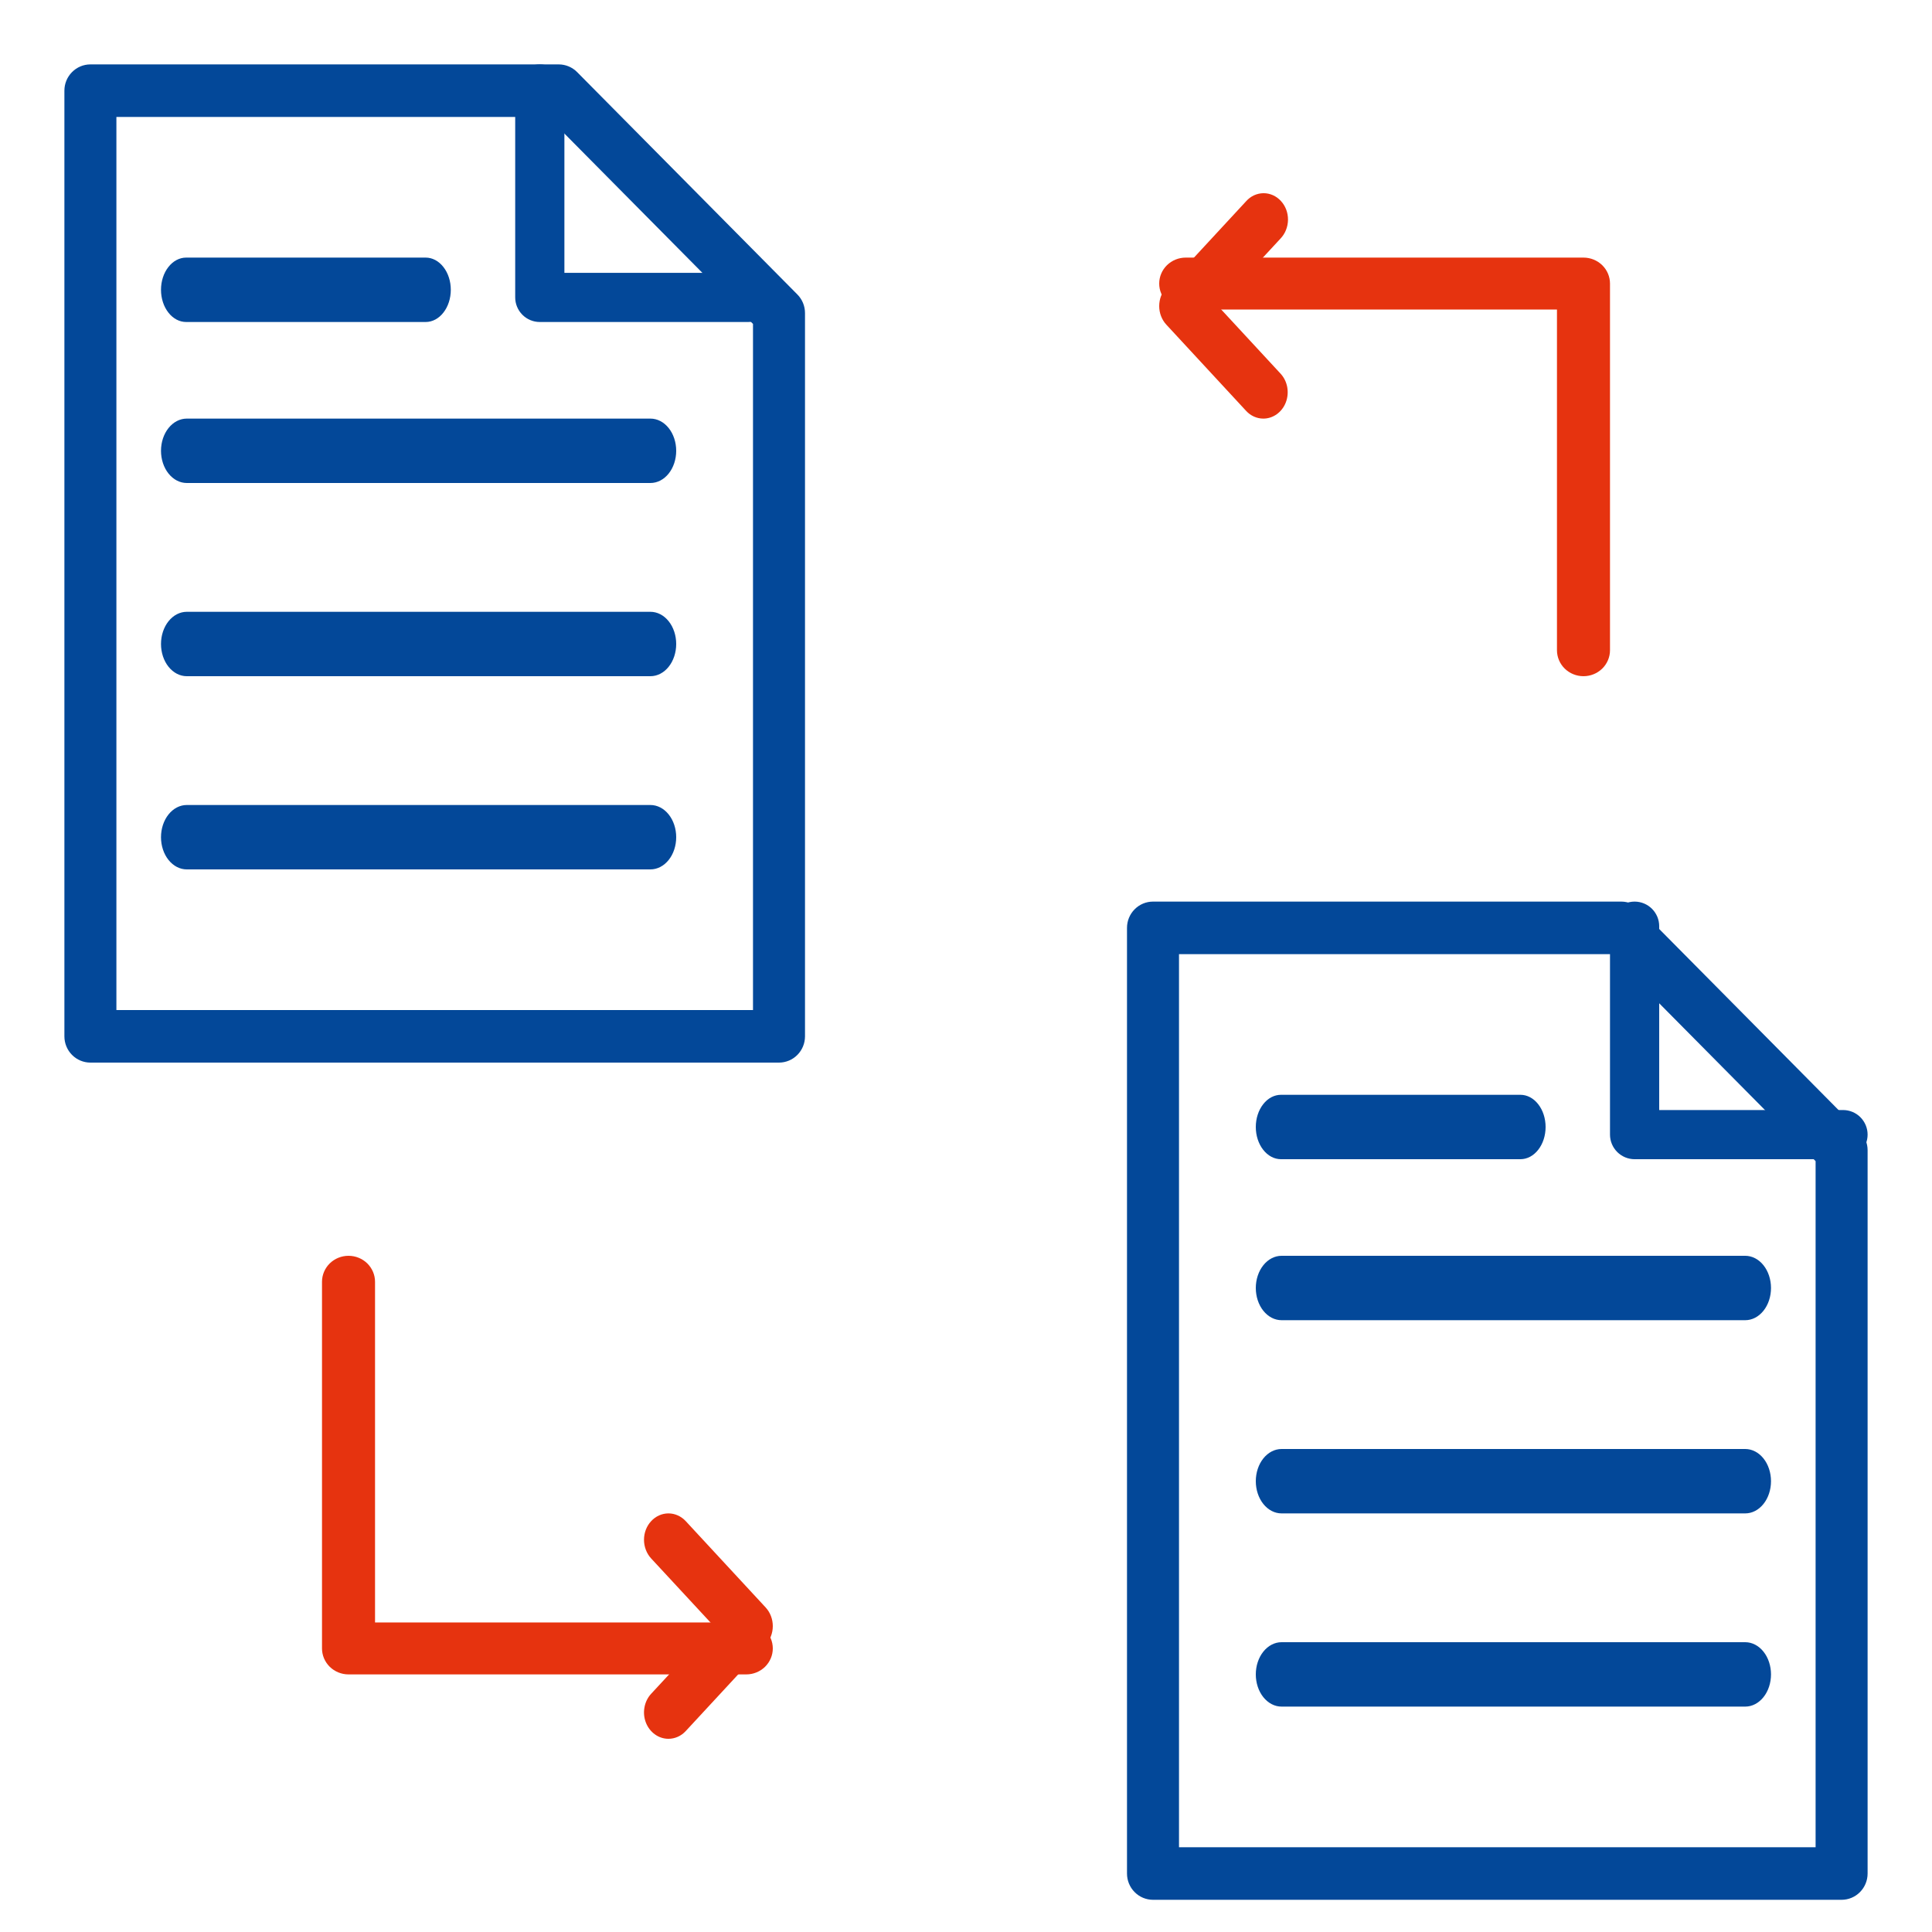
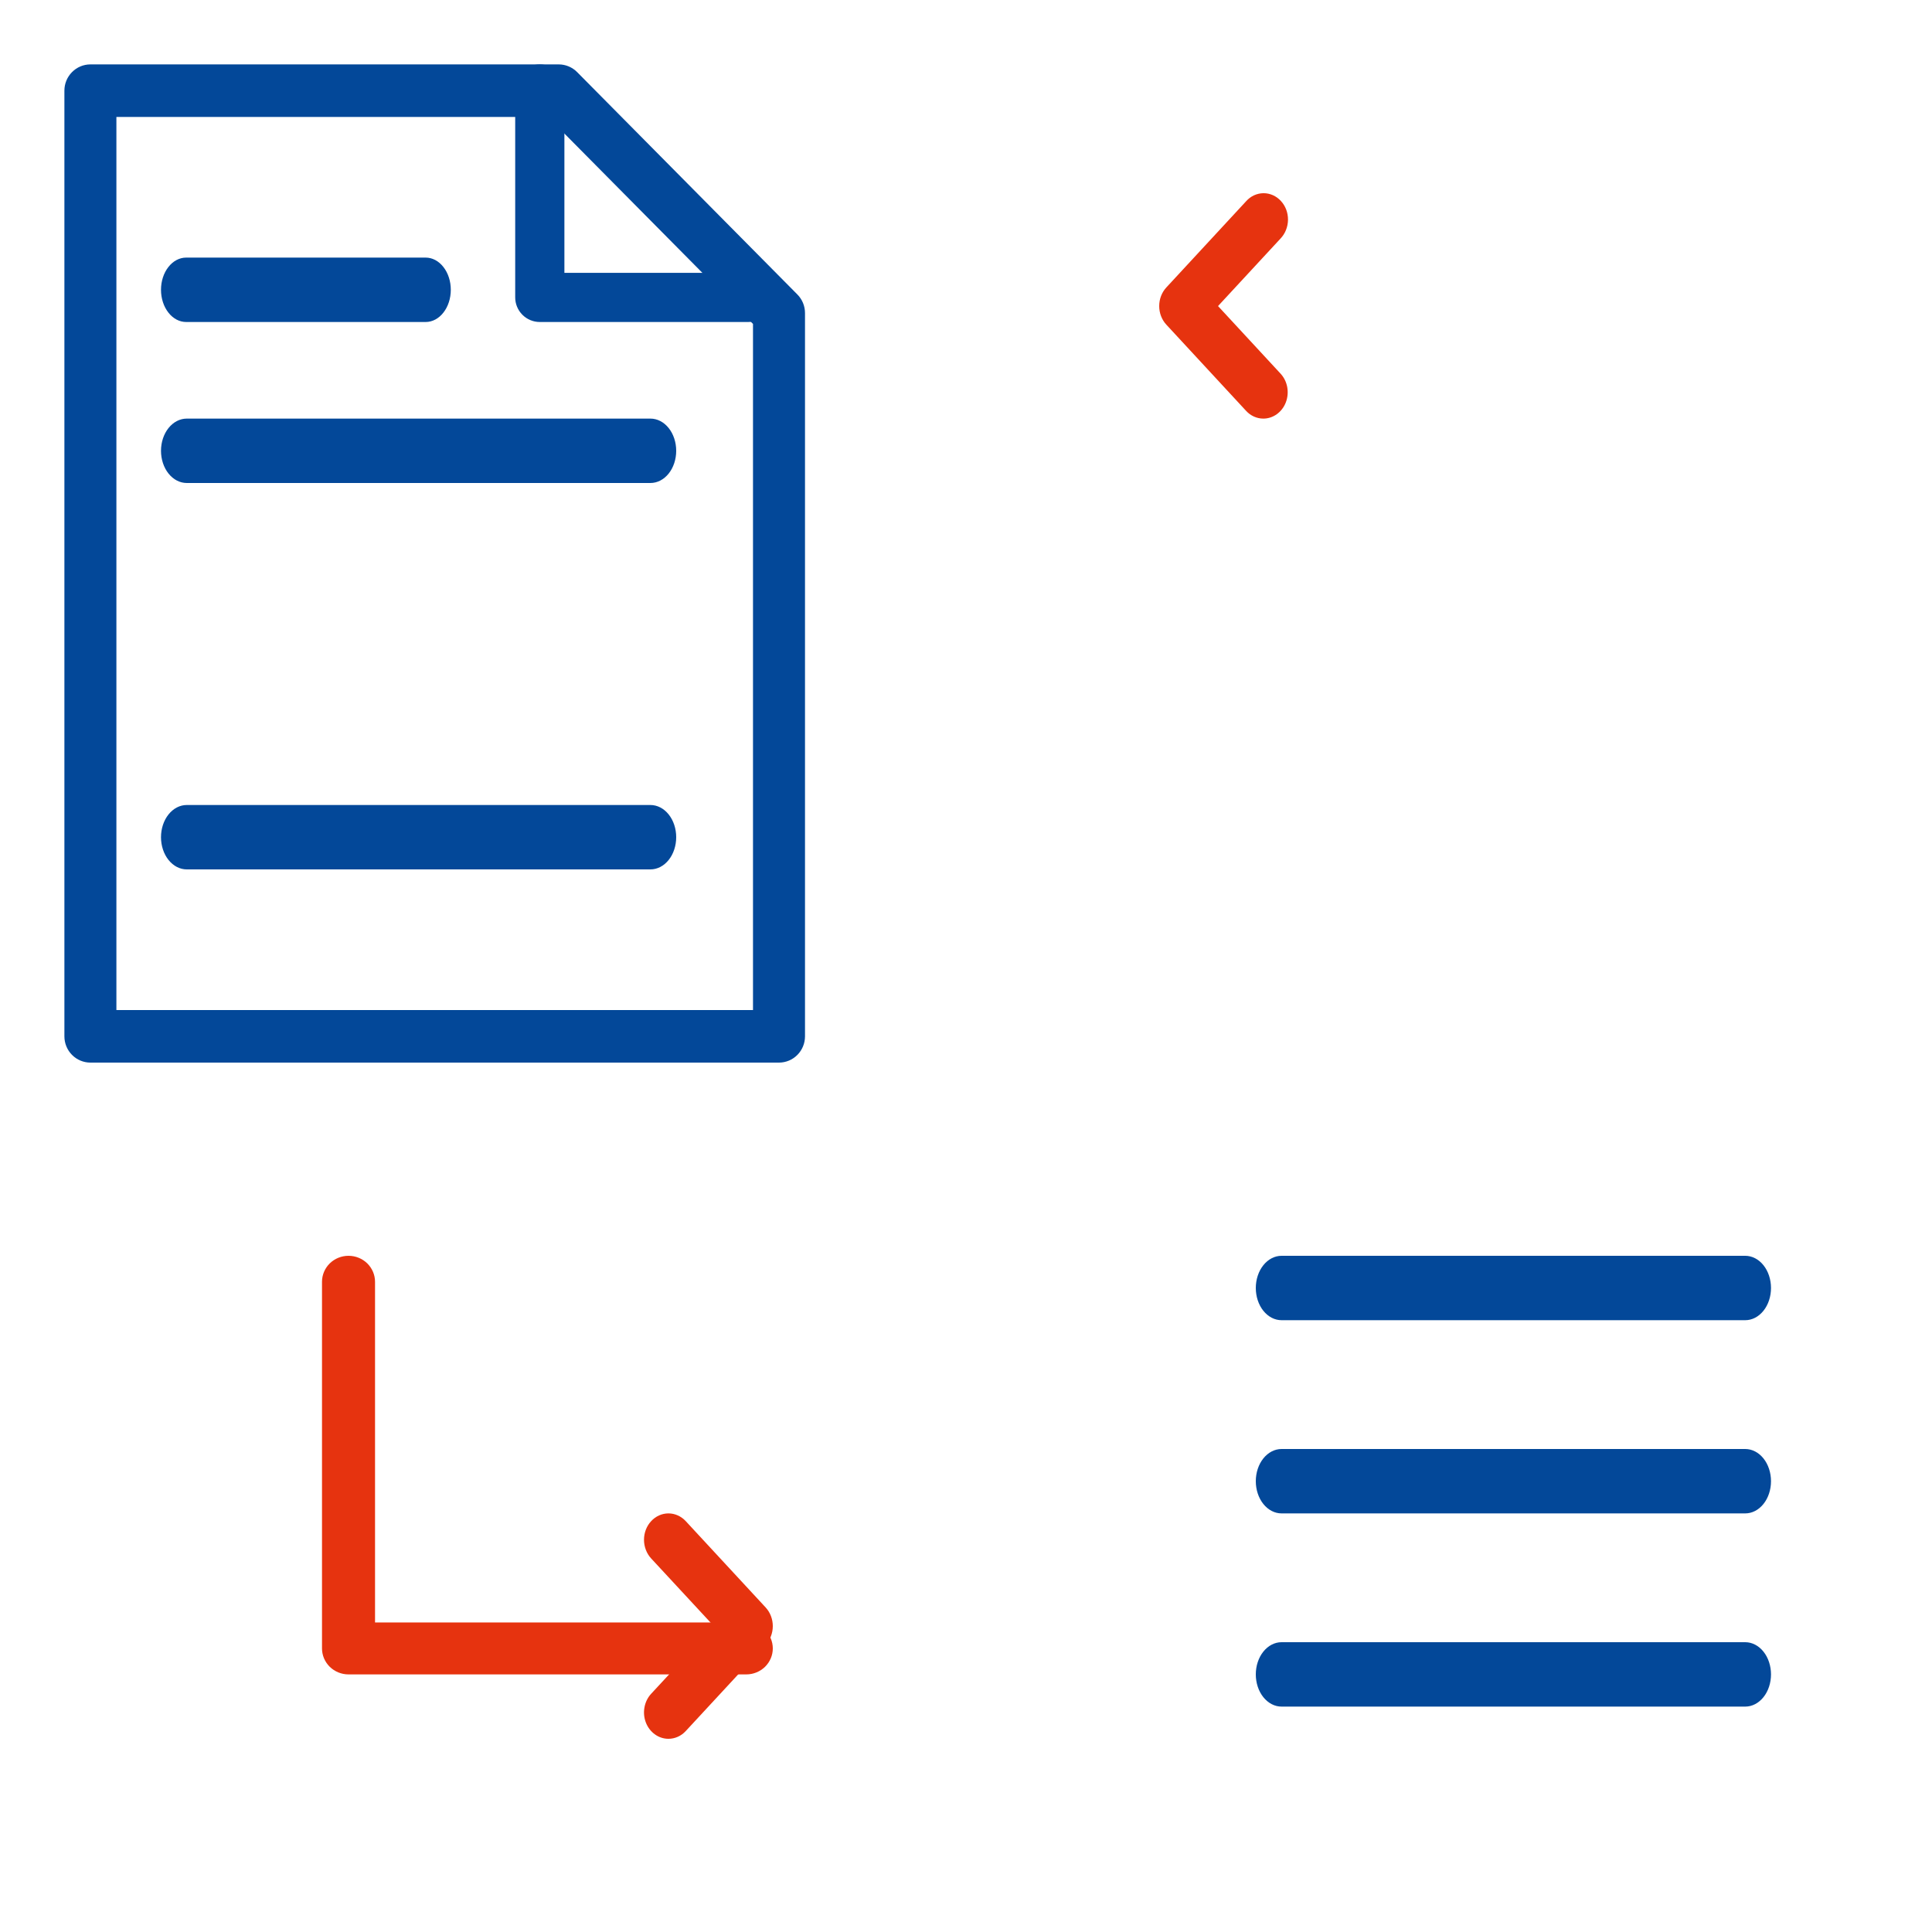
<svg xmlns="http://www.w3.org/2000/svg" width="60" height="60" viewBox="0 0 60 60" fill="none">
  <path d="M24.192 33H2.808C2.593 33 2.388 32.914 2.237 32.761C2.085 32.608 2 32.401 2 32.184V2.816C2 2.599 2.085 2.392 2.237 2.239C2.388 2.086 2.593 2 2.808 2H17.351C17.565 2 17.771 2.086 17.922 2.238L24.763 9.145C24.915 9.298 25 9.505 25 9.721V32.184C25 32.401 24.915 32.608 24.763 32.761C24.612 32.914 24.407 33 24.192 33ZM3.615 31.368H23.385V10.06L17.017 3.632H3.615V31.368Z" fill="#034899" />
  <path d="M23.236 10H16.764C16.561 10 16.367 9.92 16.224 9.776C16.081 9.633 16 9.439 16 9.236V2.764C16 2.561 16.081 2.367 16.224 2.224C16.367 2.08 16.561 2 16.764 2C16.967 2 17.161 2.08 17.304 2.224C17.448 2.367 17.528 2.561 17.528 2.764V8.473H23.236C23.439 8.473 23.633 8.553 23.776 8.696C23.919 8.84 24 9.034 24 9.236C24 9.439 23.919 9.633 23.776 9.776C23.633 9.92 23.439 10 23.236 10Z" fill="#034899" />
  <path d="M20.2 27H5.8C5.588 27 5.384 26.895 5.234 26.707C5.084 26.52 5 26.265 5 26C5 25.735 5.084 25.48 5.234 25.293C5.384 25.105 5.588 25 5.8 25H20.2C20.412 25 20.616 25.105 20.766 25.293C20.916 25.48 21 25.735 21 26C21 26.265 20.916 26.52 20.766 26.707C20.616 26.895 20.412 27 20.2 27Z" fill="#034899" />
-   <path d="M20.2 21H5.8C5.588 21 5.384 20.895 5.234 20.707C5.084 20.52 5 20.265 5 20C5 19.735 5.084 19.48 5.234 19.293C5.384 19.105 5.588 19 5.8 19H20.2C20.412 19 20.616 19.105 20.766 19.293C20.916 19.48 21 19.735 21 20C21 20.265 20.916 20.52 20.766 20.707C20.616 20.895 20.412 21 20.2 21Z" fill="#034899" />
  <path d="M20.2 15H5.8C5.588 15 5.384 14.895 5.234 14.707C5.084 14.52 5 14.265 5 14C5 13.735 5.084 13.48 5.234 13.293C5.384 13.105 5.588 13 5.8 13H20.2C20.412 13 20.616 13.105 20.766 13.293C20.916 13.48 21 13.735 21 14C21 14.265 20.916 14.52 20.766 14.707C20.616 14.895 20.412 15 20.2 15Z" fill="#034899" />
  <path d="M13.22 10H5.78C5.574 10 5.375 9.895 5.229 9.707C5.082 9.52 5 9.265 5 9C5 8.735 5.082 8.48 5.229 8.293C5.375 8.105 5.574 8 5.78 8H13.22C13.427 8 13.625 8.105 13.771 8.293C13.918 8.48 14 8.735 14 9C14 9.265 13.918 9.52 13.771 9.707C13.625 9.895 13.427 10 13.22 10Z" fill="#034899" />
-   <path d="M57.192 59H35.808C35.593 59 35.388 58.914 35.237 58.761C35.085 58.608 35 58.401 35 58.184V28.816C35 28.599 35.085 28.392 35.237 28.239C35.388 28.086 35.593 28 35.808 28H50.35C50.564 28 50.77 28.085 50.921 28.238L57.763 35.145C57.915 35.298 58 35.505 58 35.721V58.184C58 58.401 57.915 58.608 57.763 58.761C57.612 58.914 57.407 59 57.192 59ZM36.615 57.368H56.385V36.06L50.016 29.632H36.615V57.368Z" fill="#034899" />
-   <path d="M57.236 36H50.764C50.561 36 50.367 35.919 50.224 35.776C50.081 35.633 50 35.439 50 35.236V28.764C50 28.561 50.081 28.367 50.224 28.224C50.367 28.081 50.561 28 50.764 28C50.967 28 51.161 28.081 51.304 28.224C51.447 28.367 51.528 28.561 51.528 28.764V34.473H57.236C57.439 34.473 57.633 34.553 57.776 34.696C57.919 34.84 58 35.034 58 35.236C58 35.439 57.919 35.633 57.776 35.776C57.633 35.919 57.439 36 57.236 36Z" fill="#034899" />
  <path d="M54.2 53H39.8C39.588 53 39.384 52.895 39.234 52.707C39.084 52.52 39 52.265 39 52C39 51.735 39.084 51.48 39.234 51.293C39.384 51.105 39.588 51 39.8 51H54.2C54.412 51 54.616 51.105 54.766 51.293C54.916 51.48 55 51.735 55 52C55 52.265 54.916 52.52 54.766 52.707C54.616 52.895 54.412 53 54.2 53Z" fill="#034899" />
  <path d="M54.2 47H39.8C39.588 47 39.384 46.895 39.234 46.707C39.084 46.52 39 46.265 39 46C39 45.735 39.084 45.48 39.234 45.293C39.384 45.105 39.588 45 39.8 45H54.2C54.412 45 54.616 45.105 54.766 45.293C54.916 45.48 55 45.735 55 46C55 46.265 54.916 46.52 54.766 46.707C54.616 46.895 54.412 47 54.2 47Z" fill="#034899" />
  <path d="M54.2 41H39.8C39.588 41 39.384 40.895 39.234 40.707C39.084 40.52 39 40.265 39 40C39 39.735 39.084 39.48 39.234 39.293C39.384 39.105 39.588 39 39.8 39H54.2C54.412 39 54.616 39.105 54.766 39.293C54.916 39.48 55 39.735 55 40C55 40.265 54.916 40.52 54.766 40.707C54.616 40.895 54.412 41 54.2 41Z" fill="#034899" />
-   <path d="M47.219 36H39.781C39.574 36 39.375 35.895 39.229 35.707C39.082 35.52 39 35.265 39 35C39 34.735 39.082 34.48 39.229 34.293C39.375 34.105 39.574 34 39.781 34H47.219C47.426 34 47.625 34.105 47.771 34.293C47.918 34.48 48 34.735 48 35C48 35.265 47.918 35.52 47.771 35.707C47.625 35.895 47.426 36 47.219 36Z" fill="#034899" />
-   <path d="M49.176 21C48.958 21 48.749 20.915 48.594 20.764C48.44 20.613 48.353 20.407 48.353 20.193V9.613H36.824C36.605 9.613 36.396 9.528 36.241 9.377C36.087 9.226 36 9.02 36 8.807C36 8.593 36.087 8.387 36.241 8.236C36.396 8.085 36.605 8 36.824 8H49.176C49.395 8 49.604 8.085 49.759 8.236C49.913 8.387 50 8.593 50 8.807V20.193C50 20.407 49.913 20.613 49.759 20.764C49.604 20.915 49.395 21 49.176 21Z" fill="#E6330F" />
  <path d="M39.234 13C39.033 13 38.84 12.914 38.699 12.76L36.222 10.083C36.08 9.93 36 9.722 36 9.505C36 9.288 36.08 9.08 36.222 8.927L38.699 6.25C38.768 6.172 38.852 6.109 38.944 6.066C39.037 6.024 39.136 6.001 39.236 6C39.337 5.999 39.437 6.02 39.53 6.061C39.623 6.102 39.707 6.163 39.778 6.24C39.849 6.316 39.906 6.408 39.944 6.508C39.982 6.609 40.001 6.717 40 6.825C39.999 6.934 39.978 7.041 39.938 7.141C39.899 7.241 39.841 7.331 39.769 7.407L37.827 9.505L39.769 11.604C39.875 11.718 39.947 11.864 39.976 12.022C40.005 12.181 39.99 12.345 39.933 12.495C39.876 12.644 39.779 12.772 39.654 12.862C39.53 12.952 39.383 13 39.234 13Z" fill="#E6330F" />
  <path d="M23.177 52H10.823C10.605 52 10.396 51.915 10.241 51.764C10.087 51.612 10 51.407 10 51.193V39.807C10 39.593 10.087 39.388 10.241 39.236C10.396 39.085 10.605 39 10.823 39C11.042 39 11.251 39.085 11.406 39.236C11.56 39.388 11.647 39.593 11.647 39.807V50.387H23.177C23.395 50.387 23.604 50.472 23.759 50.623C23.913 50.774 24 50.98 24 51.193C24 51.407 23.913 51.612 23.759 51.764C23.604 51.915 23.395 52 23.177 52Z" fill="#E6330F" />
  <path d="M20.759 54C20.609 54 20.462 53.952 20.338 53.862C20.213 53.772 20.115 53.644 20.058 53.495C20 53.345 19.985 53.18 20.015 53.021C20.044 52.862 20.116 52.716 20.222 52.602L22.169 50.5L20.222 48.399C20.08 48.245 20 48.036 20 47.819C20 47.602 20.08 47.393 20.223 47.24C20.365 47.086 20.558 47 20.759 47C20.961 47 21.154 47.087 21.296 47.24L23.778 49.921C23.92 50.075 24 50.283 24 50.5C24 50.717 23.92 50.926 23.778 51.079L21.296 53.76C21.154 53.914 20.961 54 20.759 54Z" fill="#E6330F" />
</svg>